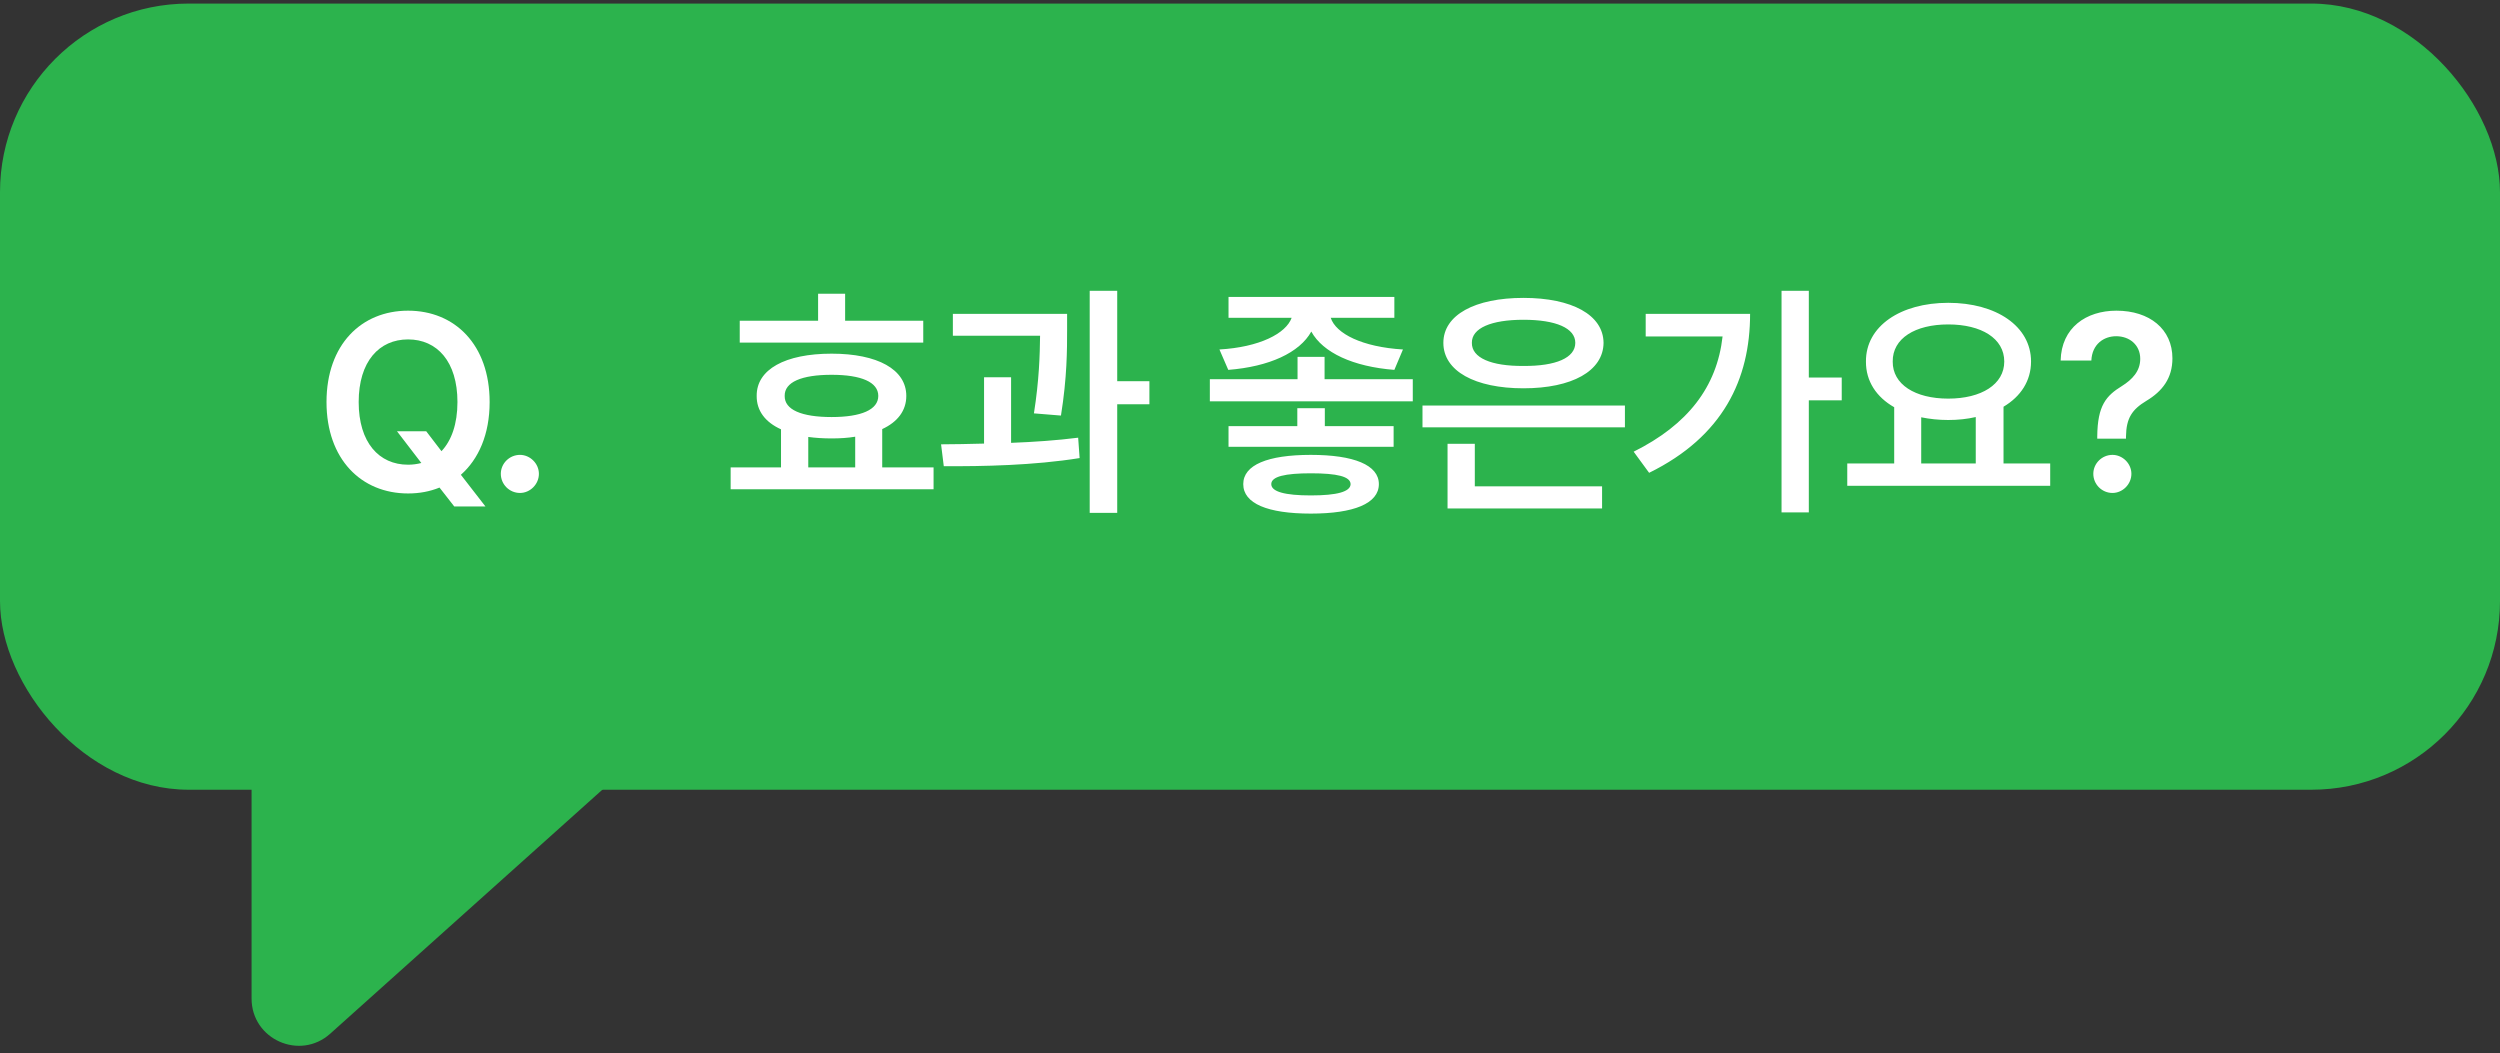
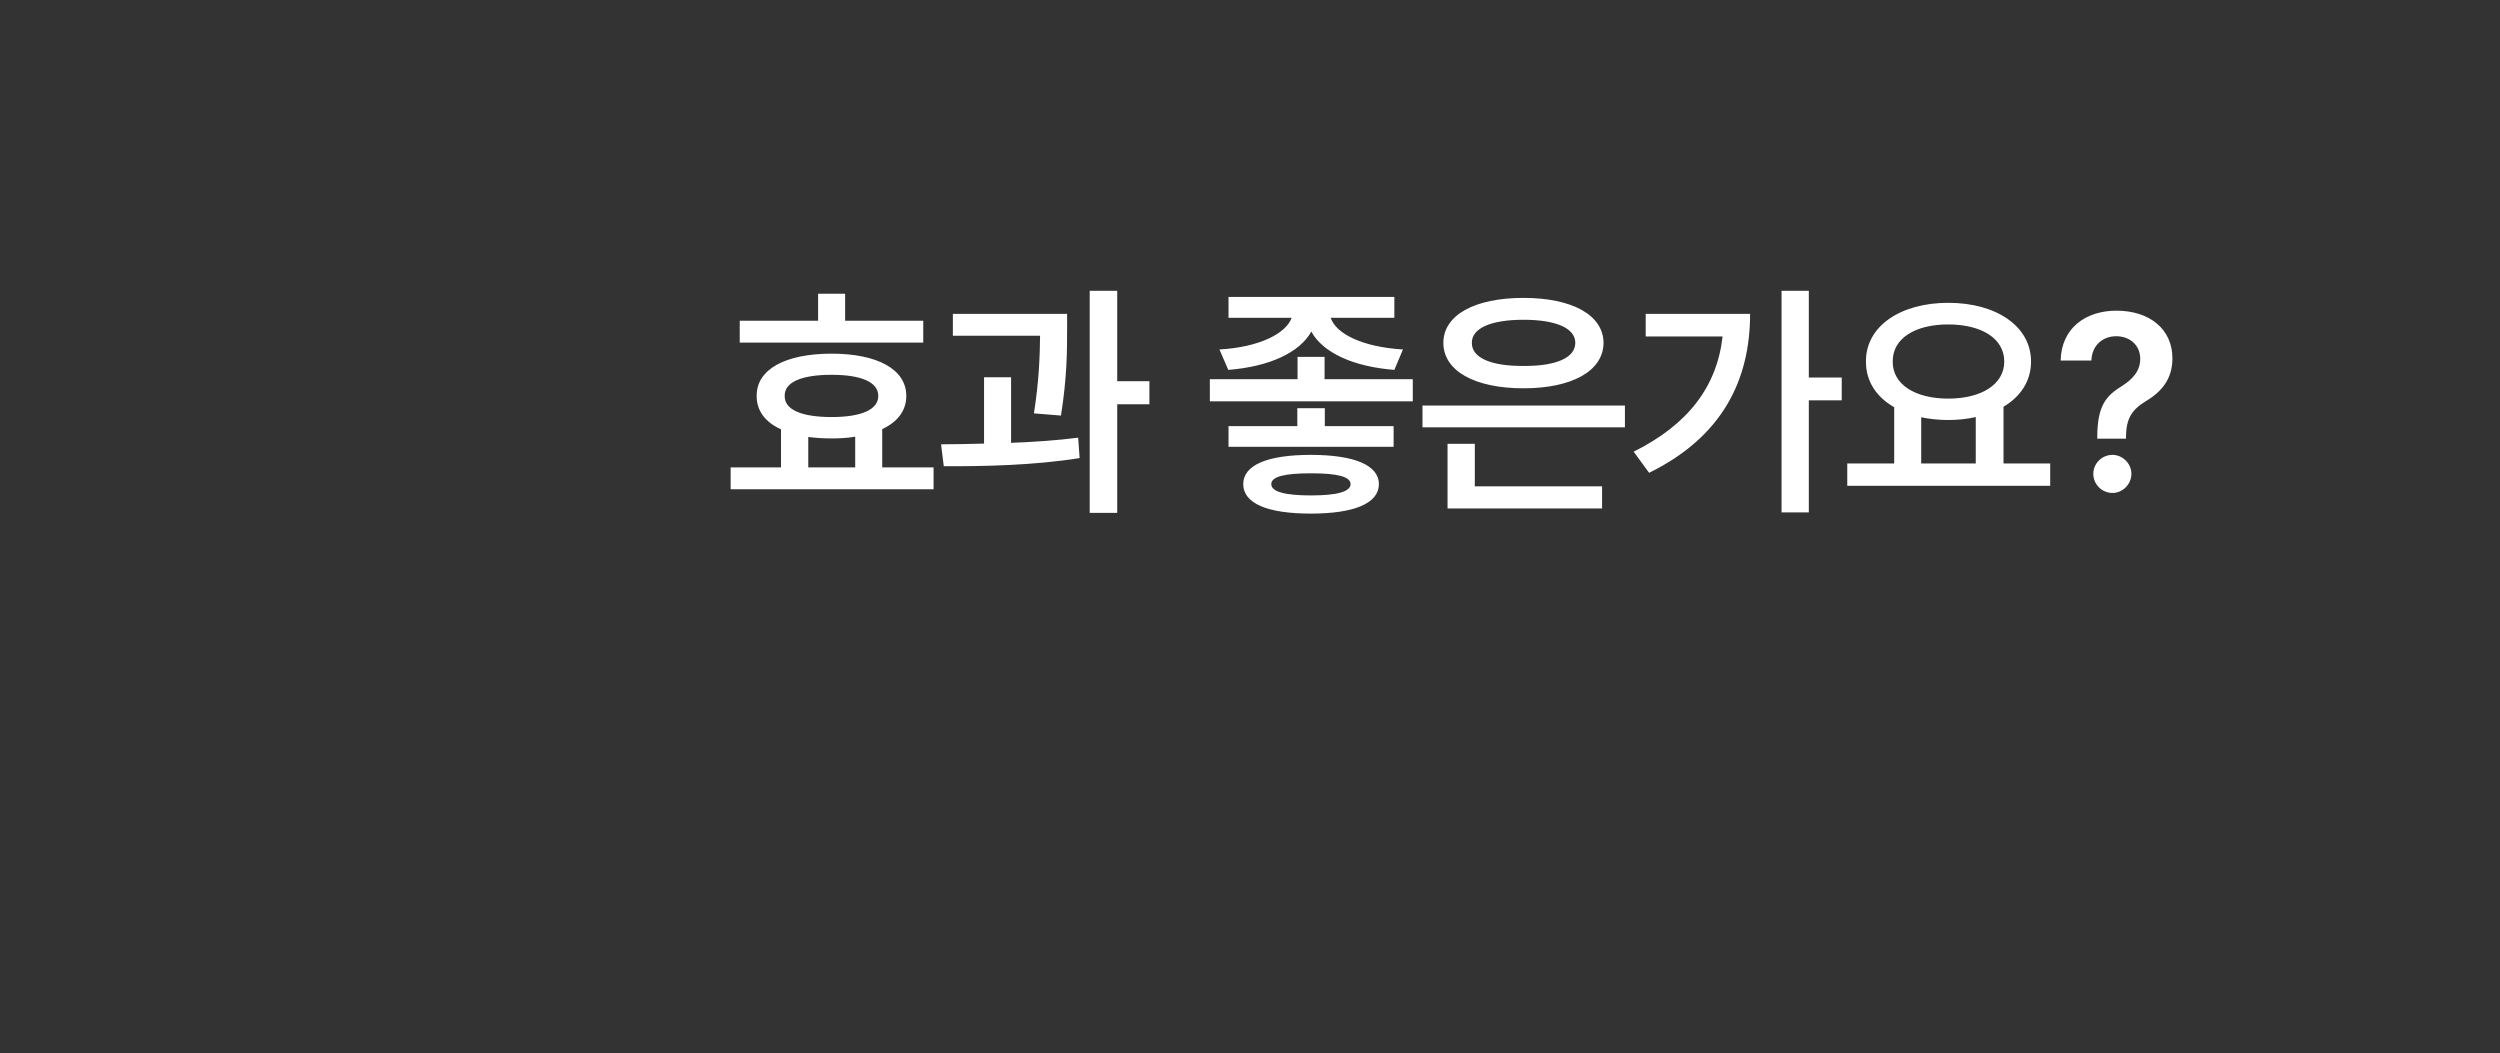
<svg xmlns="http://www.w3.org/2000/svg" width="159" height="67" viewBox="0 0 159 67" fill="none">
  <rect x="0" y="0" width="159" height="67" fill="#333333" stroke="none" />
-   <rect y="0.227" width="159" height="50" rx="12" fill="#2CB34D" />
-   <path d="M25.25 27.43H27.109L28.078 28.696C28.711 28.024 29.094 26.969 29.094 25.571C29.094 22.993 27.797 21.587 25.953 21.587C24.109 21.587 22.812 22.993 22.812 25.571C22.812 28.149 24.109 29.555 25.953 29.555C26.25 29.555 26.531 29.516 26.797 29.446L25.25 27.43ZM31.141 25.571C31.141 27.626 30.438 29.204 29.312 30.196L30.875 32.212H28.891L27.953 31.009C27.344 31.259 26.672 31.384 25.953 31.384C22.984 31.384 20.766 29.212 20.766 25.571C20.766 21.915 22.984 19.759 25.953 19.759C28.922 19.759 31.141 21.915 31.141 25.571ZM33.071 31.352C32.399 31.352 31.852 30.805 31.852 30.134C31.852 29.477 32.399 28.93 33.071 28.93C33.711 28.93 34.274 29.477 34.274 30.134C34.274 30.805 33.711 31.352 33.071 31.352Z" fill="white" />
  <path d="M58.719 20.399V21.79H47.047V20.399H52.031V18.68H53.75V20.399H58.719ZM59.375 29.727V31.118H46.469V29.727H49.672V27.305C48.672 26.852 48.117 26.126 48.125 25.18C48.109 23.493 49.938 22.493 52.891 22.493C55.812 22.493 57.641 23.493 57.641 25.18C57.641 26.118 57.086 26.837 56.109 27.29V29.727H59.375ZM52.891 23.837C50.969 23.837 49.891 24.305 49.906 25.18C49.891 26.055 50.969 26.524 52.891 26.524C54.781 26.524 55.859 26.055 55.859 25.18C55.859 24.305 54.781 23.837 52.891 23.837ZM51.406 29.727H54.391V27.774C53.93 27.852 53.43 27.884 52.891 27.884C52.359 27.884 51.859 27.852 51.406 27.79V29.727ZM67.868 19.962V20.962C67.868 22.227 67.868 23.993 67.477 26.43L65.758 26.29C66.094 24.149 66.133 22.571 66.149 21.352H60.602V19.962H67.868ZM64.305 23.993V28.165C65.743 28.11 67.219 28.009 68.571 27.837L68.664 29.134C65.743 29.602 62.508 29.665 60.024 29.649L59.852 28.259C60.688 28.251 61.617 28.243 62.586 28.212V23.993H64.305ZM71.055 18.493V24.243H73.102V25.712H71.055V32.618H69.305V18.493H71.055ZM84.243 22.696V24.118H89.853V25.524H76.946V24.118H82.524V22.696H84.243ZM88.681 18.884V20.212H84.634C84.962 21.219 86.634 22.071 89.228 22.227L88.681 23.524C86.063 23.321 84.134 22.43 83.399 21.087C82.657 22.43 80.72 23.321 78.118 23.524L77.556 22.227C80.103 22.079 81.79 21.212 82.149 20.212H78.134V18.884H88.681ZM88.634 27.102V28.415H78.134V27.102H82.509V25.962H84.259V27.102H88.634ZM83.368 28.93C86.103 28.93 87.696 29.571 87.696 30.79C87.696 32.024 86.103 32.665 83.368 32.665C80.618 32.665 79.071 32.024 79.071 30.79C79.071 29.571 80.618 28.93 83.368 28.93ZM83.368 30.102C81.728 30.102 80.853 30.305 80.853 30.79C80.853 31.274 81.728 31.509 83.368 31.509C85.04 31.509 85.884 31.274 85.899 30.79C85.884 30.305 85.04 30.102 83.368 30.102ZM103.345 25.79V27.18H90.47V25.79H103.345ZM101.892 30.93V32.337H92.064V28.227H93.798V30.93H101.892ZM96.892 18.946C99.97 18.946 101.97 20.024 101.986 21.805C101.97 23.602 99.97 24.696 96.892 24.696C93.814 24.696 91.798 23.602 91.798 21.805C91.798 20.024 93.814 18.946 96.892 18.946ZM96.892 20.337C94.845 20.337 93.595 20.868 93.611 21.805C93.595 22.759 94.845 23.29 96.892 23.274C98.954 23.29 100.189 22.759 100.189 21.805C100.189 20.868 98.954 20.337 96.892 20.337ZM115.041 18.493V24.009H117.134V25.462H115.041V32.587H113.306V18.493H115.041ZM111.306 19.962C111.306 24.118 109.588 27.759 104.884 30.071L103.9 28.727C107.338 27.016 109.197 24.61 109.556 21.399H104.666V19.962H111.306ZM130.393 29.477V30.899H117.486V29.477H120.471V25.899C119.346 25.259 118.666 24.251 118.674 22.993C118.658 20.743 120.877 19.259 123.908 19.259C126.955 19.259 129.174 20.743 129.174 22.993C129.174 24.227 128.518 25.219 127.424 25.868V29.477H130.393ZM123.908 20.634C121.799 20.634 120.361 21.524 120.377 22.993C120.361 24.446 121.799 25.352 123.908 25.352C126.018 25.352 127.471 24.446 127.471 22.993C127.471 21.524 126.018 20.634 123.908 20.634ZM122.189 29.477H125.658V26.524C125.119 26.649 124.533 26.712 123.908 26.712C123.299 26.712 122.721 26.649 122.189 26.54V29.477ZM133.385 27.759C133.401 25.774 133.963 25.165 134.948 24.555C135.619 24.134 136.119 23.602 136.119 22.821C136.119 21.946 135.448 21.384 134.588 21.384C133.807 21.384 133.057 21.884 133.01 22.93H131.057C131.104 20.837 132.682 19.759 134.604 19.759C136.713 19.759 138.166 20.93 138.166 22.79C138.166 24.055 137.526 24.884 136.51 25.493C135.604 26.04 135.229 26.587 135.213 27.759V27.899H133.385V27.759ZM134.354 31.352C133.682 31.352 133.135 30.805 133.135 30.134C133.135 29.477 133.682 28.93 134.354 28.93C134.994 28.93 135.557 29.477 135.557 30.134C135.557 30.805 134.994 31.352 134.354 31.352Z" fill="white" />
-   <path d="M16 63.508V47.227C16 45.57 17.343 44.227 19 44.227H37.16C39.912 44.227 41.212 47.624 39.162 49.461L21.003 65.742C19.071 67.474 16 66.103 16 63.508Z" fill="#2CB34D" />
</svg>